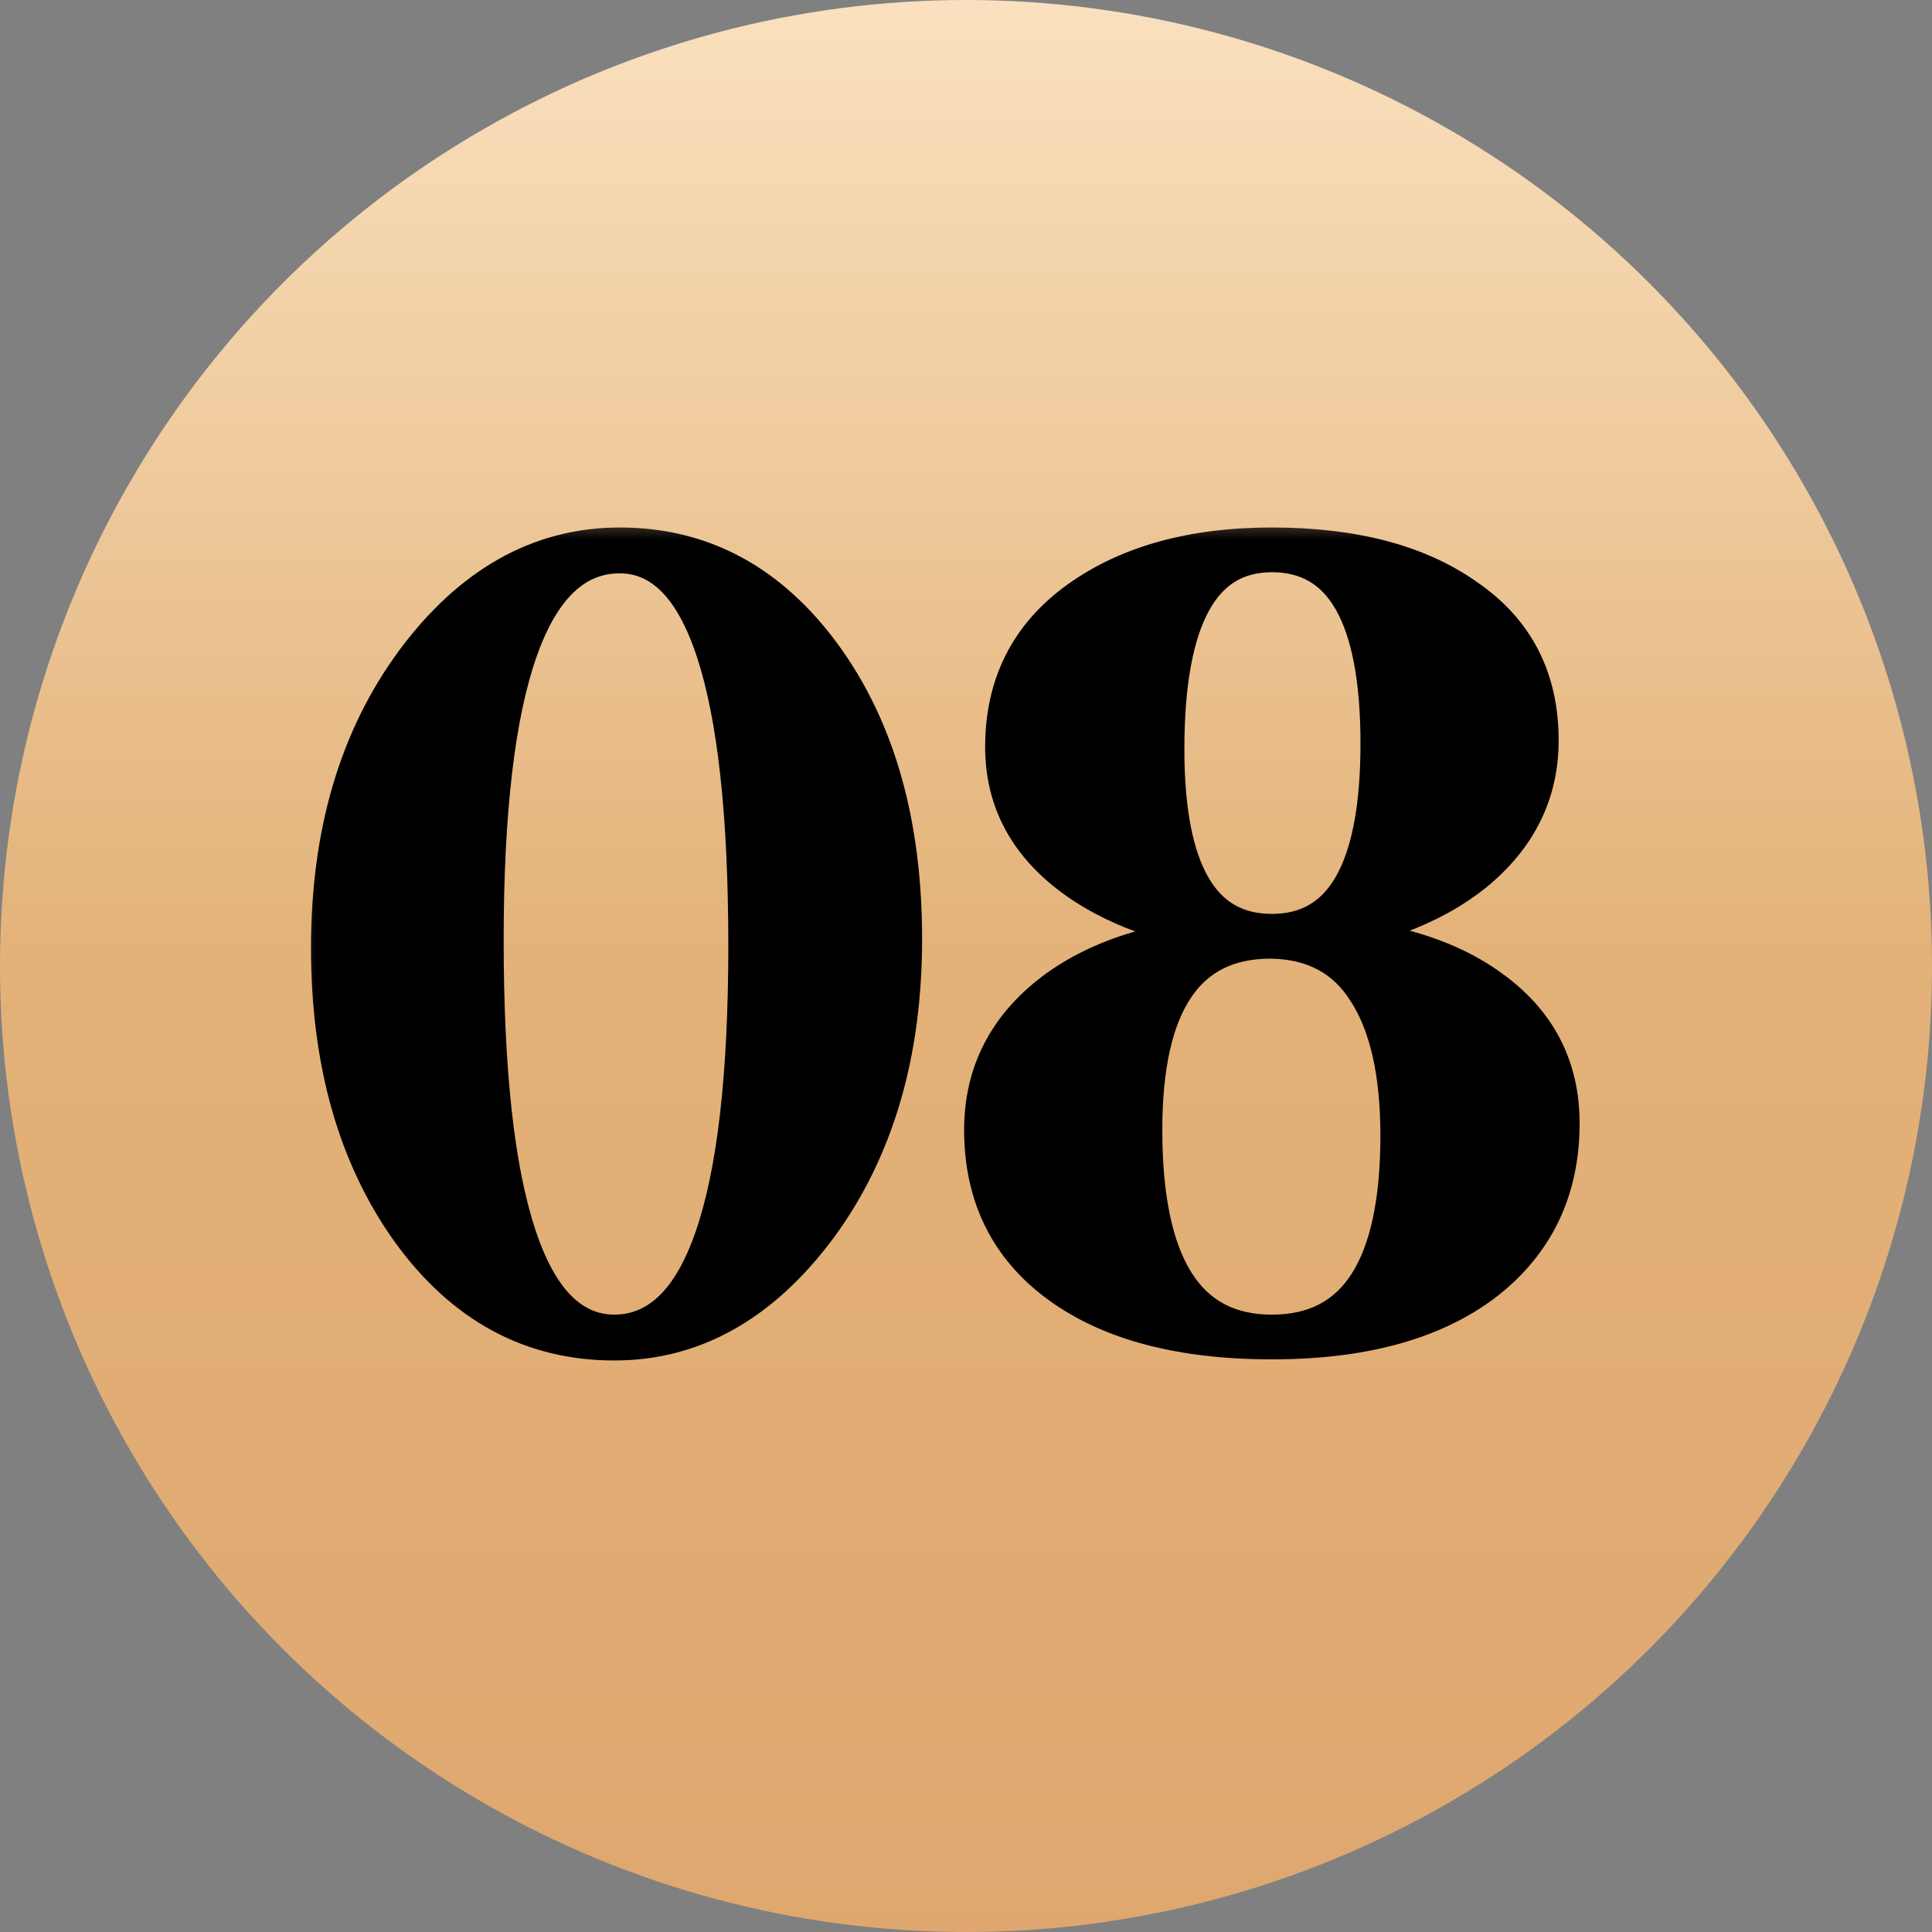
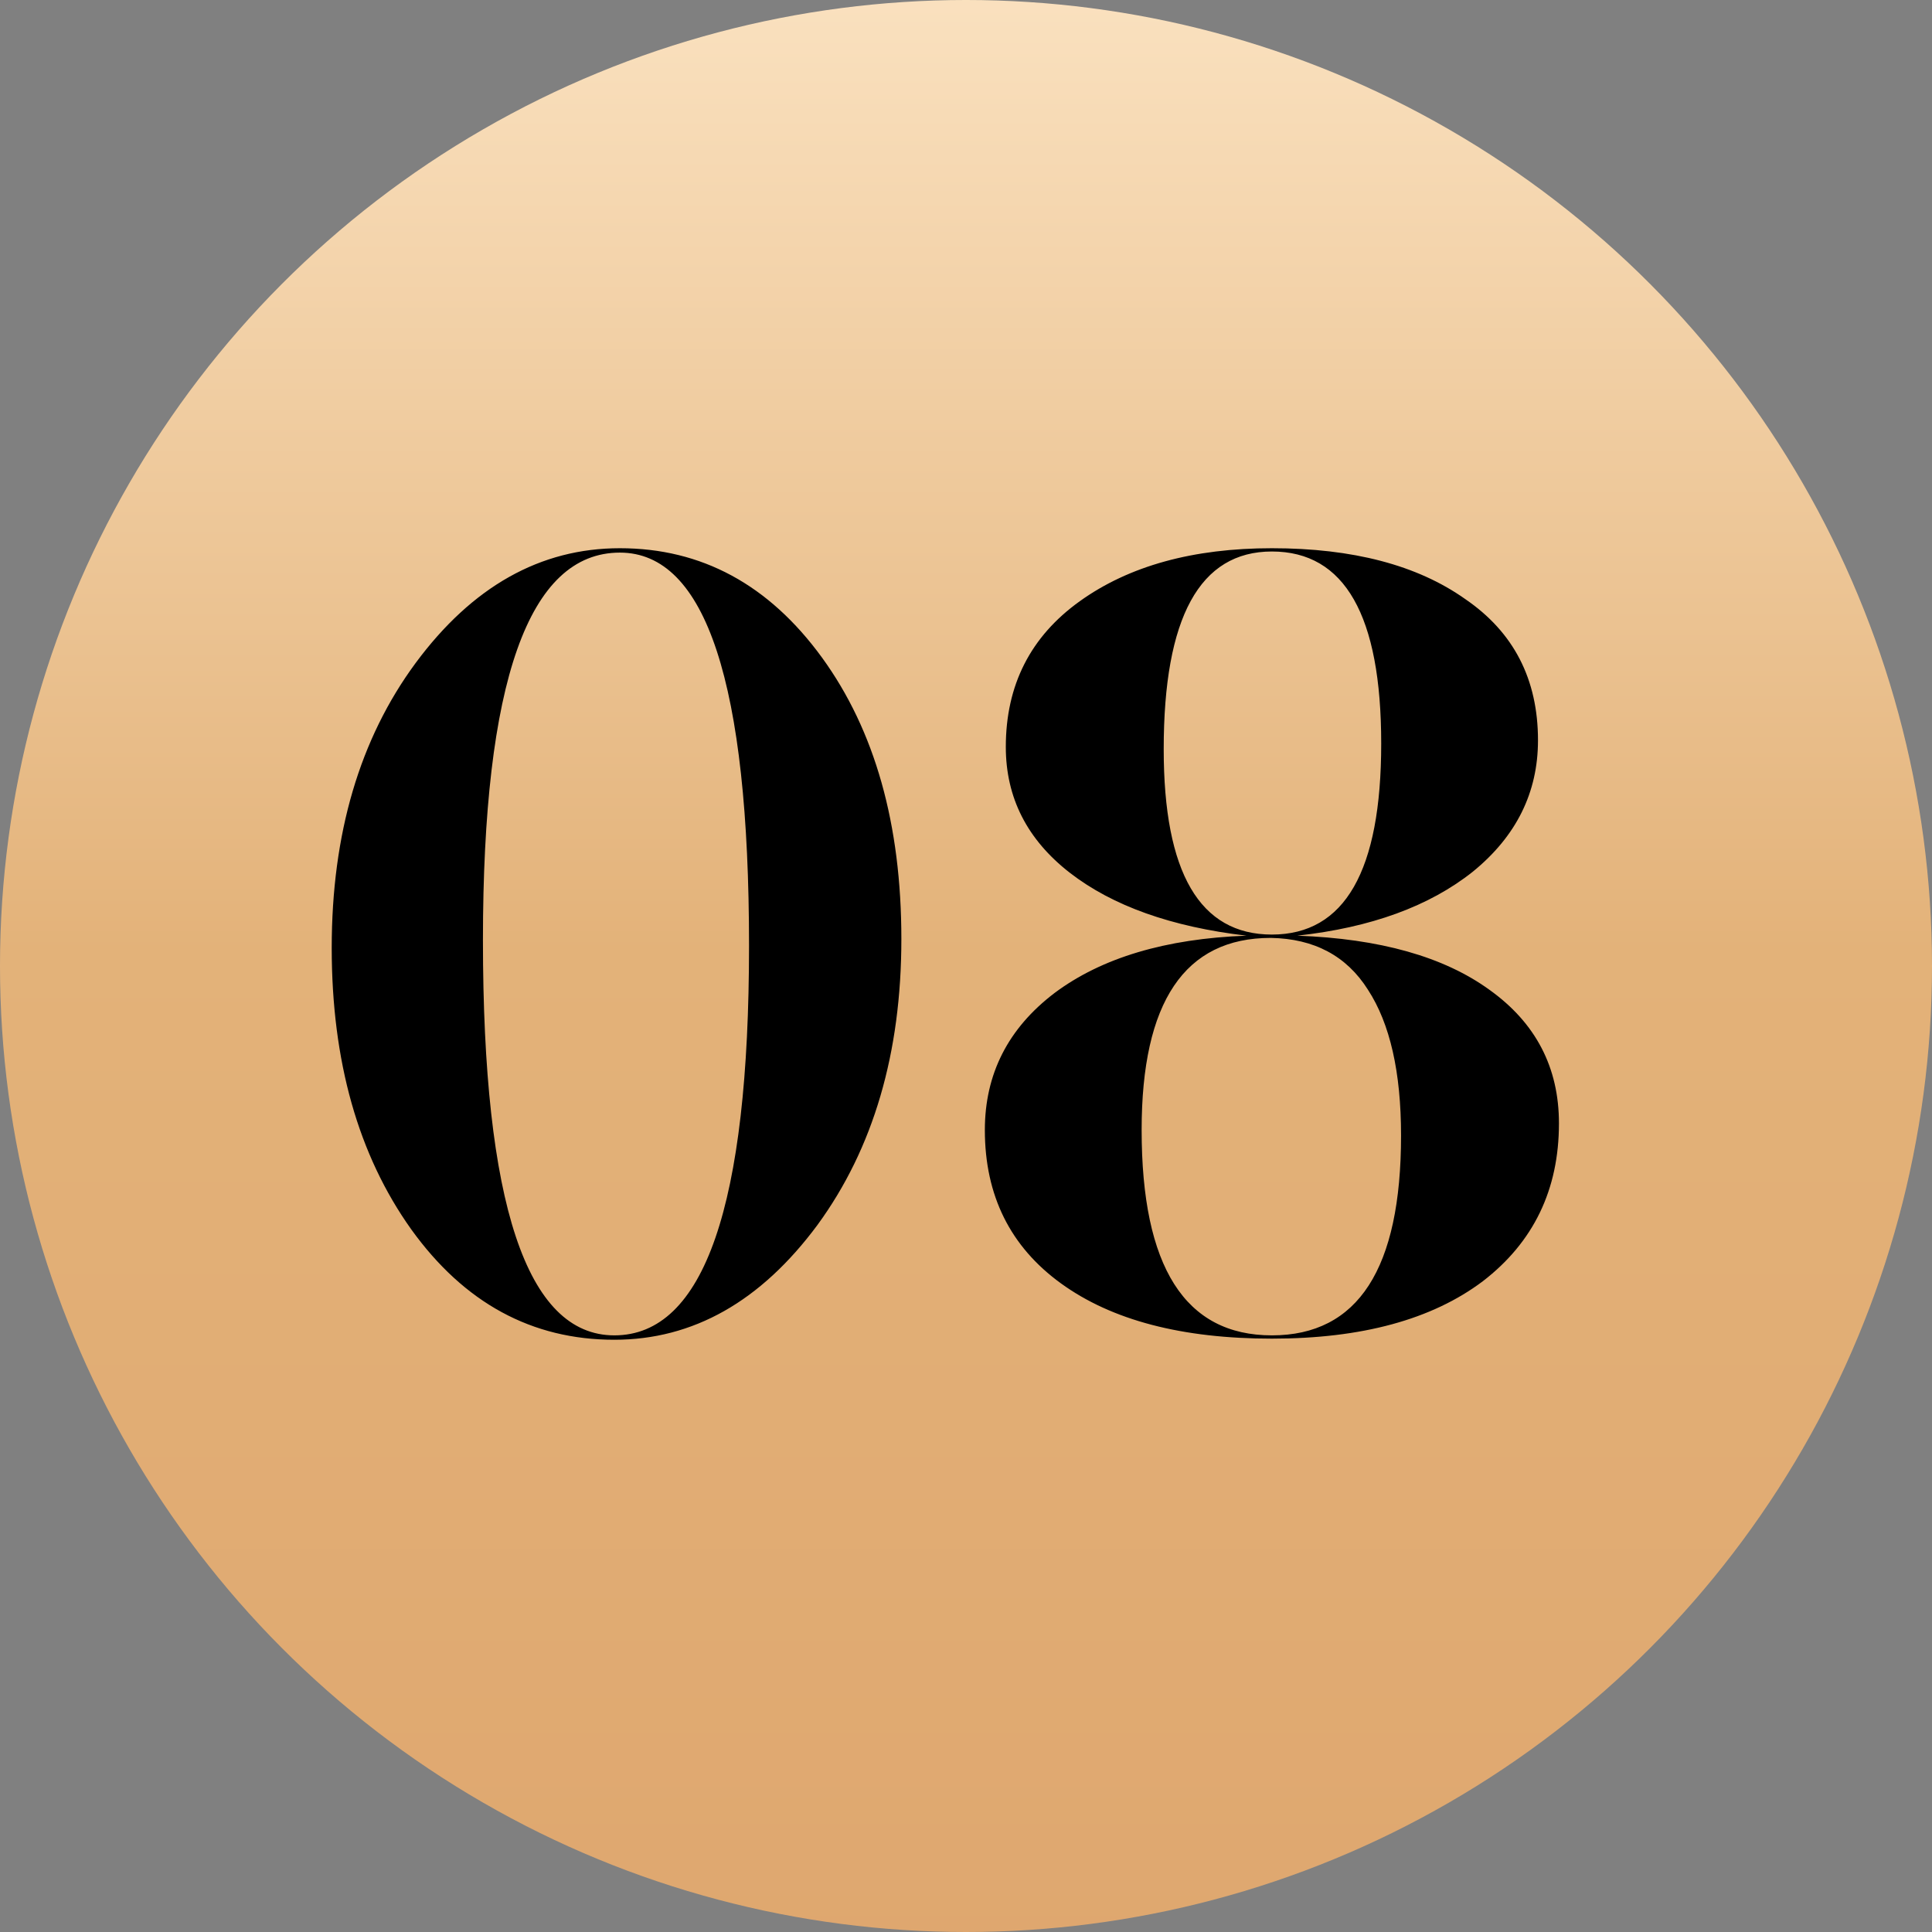
<svg xmlns="http://www.w3.org/2000/svg" width="33" height="33" viewBox="0 0 33 33" fill="none">
  <rect x="0" y="0" width="33" height="33" fill="#808080" stroke="none" />
  <circle cx="16.5" cy="16.5" r="16.5" fill="url(#paint0_linear_45_192)" />
  <mask id="path-2-outside-1_45_192" maskUnits="userSpaceOnUse" x="4.893" y="8.714" width="23" height="15" fill="black">
    <rect fill="white" x="4.893" y="8.714" width="23" height="15" />
    <path d="M10.588 9.364C11.983 9.364 13.133 9.986 14.039 11.23C14.944 12.475 15.396 14.078 15.396 16.039C15.396 17.988 14.918 19.616 13.963 20.923C12.995 22.23 11.838 22.884 10.493 22.884C9.085 22.884 7.929 22.256 7.024 20.998C6.119 19.729 5.666 18.126 5.666 16.19C5.666 14.241 6.144 12.62 7.099 11.325C8.067 10.017 9.23 9.364 10.588 9.364ZM10.588 9.439C9.029 9.439 8.249 11.645 8.249 16.058C8.249 20.558 8.997 22.809 10.493 22.809C12.027 22.809 12.794 20.59 12.794 16.152C12.794 11.677 12.059 9.439 10.588 9.439ZM21.725 9.364C23.108 9.364 24.208 9.653 25.025 10.231C25.855 10.797 26.27 11.601 26.27 12.645C26.27 13.537 25.899 14.285 25.157 14.889C24.415 15.479 23.416 15.844 22.159 15.982C23.567 16.033 24.66 16.341 25.44 16.906C26.232 17.472 26.628 18.233 26.628 19.188C26.628 20.32 26.194 21.218 25.327 21.885C24.459 22.538 23.259 22.865 21.725 22.865C20.191 22.865 18.991 22.551 18.123 21.922C17.256 21.294 16.822 20.42 16.822 19.301C16.822 18.346 17.218 17.566 18.01 16.963C18.815 16.36 19.908 16.033 21.291 15.982C20.009 15.832 19.003 15.473 18.274 14.908C17.545 14.342 17.18 13.625 17.18 12.758C17.18 11.702 17.602 10.872 18.444 10.269C19.286 9.665 20.38 9.364 21.725 9.364ZM21.725 9.42C20.493 9.42 19.877 10.545 19.877 12.796C19.877 14.908 20.493 15.963 21.725 15.963C22.97 15.963 23.592 14.876 23.592 12.701C23.592 10.514 22.97 9.42 21.725 9.42ZM21.706 16.02C20.235 16.02 19.5 17.114 19.5 19.301C19.5 21.64 20.241 22.809 21.725 22.809C23.196 22.809 23.931 21.671 23.931 19.395C23.931 18.314 23.743 17.485 23.366 16.906C23.001 16.328 22.448 16.033 21.706 16.02Z" />
  </mask>
  <path d="M10.588 9.364C11.983 9.364 13.133 9.986 14.039 11.23C14.944 12.475 15.396 14.078 15.396 16.039C15.396 17.988 14.918 19.616 13.963 20.923C12.995 22.23 11.838 22.884 10.493 22.884C9.085 22.884 7.929 22.256 7.024 20.998C6.119 19.729 5.666 18.126 5.666 16.19C5.666 14.241 6.144 12.62 7.099 11.325C8.067 10.017 9.23 9.364 10.588 9.364ZM10.588 9.439C9.029 9.439 8.249 11.645 8.249 16.058C8.249 20.558 8.997 22.809 10.493 22.809C12.027 22.809 12.794 20.59 12.794 16.152C12.794 11.677 12.059 9.439 10.588 9.439ZM21.725 9.364C23.108 9.364 24.208 9.653 25.025 10.231C25.855 10.797 26.27 11.601 26.27 12.645C26.27 13.537 25.899 14.285 25.157 14.889C24.415 15.479 23.416 15.844 22.159 15.982C23.567 16.033 24.66 16.341 25.44 16.906C26.232 17.472 26.628 18.233 26.628 19.188C26.628 20.32 26.194 21.218 25.327 21.885C24.459 22.538 23.259 22.865 21.725 22.865C20.191 22.865 18.991 22.551 18.123 21.922C17.256 21.294 16.822 20.42 16.822 19.301C16.822 18.346 17.218 17.566 18.01 16.963C18.815 16.36 19.908 16.033 21.291 15.982C20.009 15.832 19.003 15.473 18.274 14.908C17.545 14.342 17.18 13.625 17.18 12.758C17.18 11.702 17.602 10.872 18.444 10.269C19.286 9.665 20.38 9.364 21.725 9.364ZM21.725 9.42C20.493 9.42 19.877 10.545 19.877 12.796C19.877 14.908 20.493 15.963 21.725 15.963C22.97 15.963 23.592 14.876 23.592 12.701C23.592 10.514 22.97 9.42 21.725 9.42ZM21.706 16.02C20.235 16.02 19.5 17.114 19.5 19.301C19.5 21.64 20.241 22.809 21.725 22.809C23.196 22.809 23.931 21.671 23.931 19.395C23.931 18.314 23.743 17.485 23.366 16.906C23.001 16.328 22.448 16.033 21.706 16.02Z" fill="black" />
-   <path d="M14.039 11.23L13.753 11.438L14.039 11.23ZM13.963 20.923L14.247 21.133L14.249 21.131L13.963 20.923ZM7.024 20.998L6.736 21.204L6.737 21.205L7.024 20.998ZM7.099 11.325L6.815 11.114L6.815 11.115L7.099 11.325ZM10.588 9.364V9.717C11.857 9.717 12.906 10.274 13.753 11.438L14.039 11.23L14.325 11.022C13.361 9.697 12.109 9.01 10.588 9.01V9.364ZM14.039 11.23L13.753 11.438C14.603 12.608 15.043 14.132 15.043 16.039H15.396H15.75C15.75 14.024 15.284 12.342 14.325 11.022L14.039 11.23ZM15.396 16.039H15.043C15.043 17.928 14.58 19.479 13.678 20.714L13.963 20.923L14.249 21.131C15.257 19.752 15.75 18.047 15.75 16.039H15.396ZM13.963 20.923L13.679 20.712C12.762 21.951 11.703 22.53 10.493 22.53V22.884V23.238C11.975 23.238 13.228 22.51 14.247 21.133L13.963 20.923ZM10.493 22.884V22.53C9.212 22.53 8.157 21.967 7.311 20.792L7.024 20.998L6.737 21.205C7.701 22.544 8.959 23.238 10.493 23.238V22.884ZM7.024 20.998L7.312 20.793C6.459 19.596 6.02 18.07 6.02 16.19H5.666H5.312C5.312 18.181 5.779 19.861 6.736 21.204L7.024 20.998ZM5.666 16.19H6.02C6.02 14.3 6.482 12.757 7.384 11.535L7.099 11.325L6.815 11.115C5.806 12.482 5.312 14.182 5.312 16.19H5.666ZM7.099 11.325L7.383 11.535C8.299 10.297 9.365 9.717 10.588 9.717V9.364V9.01C9.095 9.01 7.835 9.737 6.815 11.114L7.099 11.325ZM10.588 9.439V9.085C10.105 9.085 9.678 9.26 9.322 9.595C8.974 9.923 8.706 10.394 8.501 10.976C8.09 12.137 7.896 13.84 7.896 16.058H8.249H8.603C8.603 13.863 8.798 12.257 9.167 11.211C9.351 10.69 9.57 10.333 9.807 10.11C10.036 9.894 10.291 9.793 10.588 9.793V9.439ZM8.249 16.058H7.896C7.896 18.318 8.083 20.052 8.475 21.233C8.864 22.403 9.51 23.162 10.493 23.162V22.809V22.455C9.981 22.455 9.505 22.089 9.146 21.009C8.79 19.939 8.603 18.298 8.603 16.058H8.249ZM10.493 22.809V23.162C11.488 23.162 12.151 22.423 12.553 21.26C12.956 20.094 13.148 18.382 13.148 16.152H12.794H12.44C12.44 18.36 12.248 19.977 11.885 21.029C11.52 22.085 11.033 22.455 10.493 22.455V22.809ZM12.794 16.152H13.148C13.148 13.904 12.964 12.18 12.578 11.007C12.196 9.845 11.561 9.085 10.588 9.085V9.439V9.793C11.085 9.793 11.553 10.152 11.906 11.228C12.256 12.292 12.44 13.925 12.44 16.152H12.794ZM25.025 10.231L24.821 10.52L24.826 10.523L25.025 10.231ZM25.157 14.889L25.377 15.165L25.38 15.163L25.157 14.889ZM22.159 15.982L22.12 15.631L22.146 16.336L22.159 15.982ZM25.44 16.906L25.232 17.192L25.234 17.194L25.44 16.906ZM25.327 21.885L25.539 22.167L25.542 22.165L25.327 21.885ZM18.123 21.922L18.331 21.636L18.123 21.922ZM18.01 16.963L17.798 16.68L17.796 16.682L18.01 16.963ZM21.291 15.982L21.304 16.336L21.332 15.631L21.291 15.982ZM18.274 14.908L18.491 14.628L18.274 14.908ZM21.706 16.02L21.712 15.666H21.706V16.02ZM23.366 16.906L23.066 17.095L23.069 17.099L23.366 16.906ZM21.725 9.364V9.717C23.062 9.717 24.082 9.997 24.821 10.52L25.025 10.231L25.229 9.942C24.333 9.308 23.154 9.01 21.725 9.01V9.364ZM25.025 10.231L24.826 10.523C25.554 11.02 25.916 11.713 25.916 12.645H26.27H26.623C26.623 11.49 26.155 10.573 25.224 9.939L25.025 10.231ZM26.27 12.645H25.916C25.916 13.422 25.6 14.073 24.934 14.614L25.157 14.889L25.38 15.163C26.198 14.498 26.623 13.652 26.623 12.645H26.27ZM25.157 14.889L24.937 14.612C24.262 15.15 23.332 15.498 22.12 15.631L22.159 15.982L22.197 16.334C23.499 16.191 24.569 15.809 25.377 15.165L25.157 14.889ZM22.159 15.982L22.146 16.336C23.515 16.385 24.53 16.683 25.232 17.192L25.44 16.906L25.647 16.62C24.79 15.998 23.619 15.681 22.171 15.629L22.159 15.982ZM25.44 16.906L25.234 17.194C25.935 17.695 26.274 18.349 26.274 19.188H26.628H26.981C26.981 18.116 26.528 17.249 25.645 16.619L25.44 16.906ZM26.628 19.188H26.274C26.274 20.214 25.888 21.008 25.111 21.604L25.327 21.885L25.542 22.165C26.5 21.429 26.981 20.425 26.981 19.188H26.628ZM25.327 21.885L25.114 21.602C24.328 22.194 23.213 22.512 21.725 22.512V22.865V23.219C23.305 23.219 24.59 22.883 25.539 22.167L25.327 21.885ZM21.725 22.865V22.512C20.235 22.512 19.117 22.206 18.331 21.636L18.123 21.922L17.916 22.209C18.864 22.896 20.148 23.219 21.725 23.219V22.865ZM18.123 21.922L18.331 21.636C17.56 21.077 17.176 20.313 17.176 19.301H16.822H16.468C16.468 20.527 16.952 21.51 17.916 22.209L18.123 21.922ZM16.822 19.301H17.176C17.176 18.462 17.516 17.784 18.224 17.244L18.01 16.963L17.796 16.682C16.92 17.349 16.468 18.23 16.468 19.301H16.822ZM18.01 16.963L18.222 17.246C18.951 16.699 19.967 16.384 21.304 16.336L21.291 15.982L21.278 15.629C19.85 15.681 18.678 16.02 17.798 16.68L18.01 16.963ZM21.291 15.982L21.332 15.631C20.09 15.485 19.153 15.142 18.491 14.628L18.274 14.908L18.057 15.187C18.854 15.805 19.928 16.178 21.25 16.334L21.291 15.982ZM18.274 14.908L18.491 14.628C17.842 14.124 17.534 13.508 17.534 12.758H17.18H16.827C16.827 13.742 17.248 14.559 18.057 15.187L18.274 14.908ZM17.18 12.758H17.534C17.534 11.813 17.902 11.092 18.65 10.556L18.444 10.269L18.238 9.981C17.301 10.652 16.827 11.59 16.827 12.758H17.18ZM18.444 10.269L18.65 10.556C19.416 10.007 20.432 9.717 21.725 9.717V9.364V9.01C20.328 9.01 19.156 9.324 18.238 9.981L18.444 10.269ZM21.725 9.42V9.066C21.361 9.066 21.026 9.15 20.733 9.329C20.439 9.507 20.207 9.769 20.029 10.094C19.678 10.735 19.523 11.65 19.523 12.796H19.877H20.23C20.23 11.691 20.384 10.918 20.649 10.434C20.779 10.197 20.931 10.036 21.1 9.933C21.268 9.831 21.473 9.774 21.725 9.774V9.42ZM19.877 12.796H19.523C19.523 13.874 19.679 14.741 20.034 15.35C20.405 15.987 20.984 16.317 21.725 16.317V15.963V15.61C21.233 15.61 20.888 15.412 20.644 14.993C20.383 14.546 20.23 13.829 20.23 12.796H19.877ZM21.725 15.963V16.317C22.475 16.317 23.058 15.976 23.432 15.323C23.789 14.7 23.945 13.811 23.945 12.701H23.592H23.238C23.238 13.767 23.084 14.508 22.818 14.972C22.57 15.407 22.219 15.61 21.725 15.61V15.963ZM23.592 12.701H23.945C23.945 11.586 23.789 10.692 23.432 10.066C23.059 9.41 22.476 9.066 21.725 9.066V9.42V9.774C22.218 9.774 22.569 9.977 22.818 10.415C23.084 10.883 23.238 11.629 23.238 12.701H23.592ZM21.706 16.02V15.666C20.869 15.666 20.2 15.986 19.758 16.643C19.333 17.275 19.146 18.179 19.146 19.301H19.5H19.853C19.853 18.236 20.034 17.499 20.345 17.038C20.638 16.601 21.072 16.374 21.706 16.374V16.02ZM19.5 19.301H19.146C19.146 20.496 19.334 21.453 19.758 22.121C20.198 22.816 20.872 23.162 21.725 23.162V22.809V22.455C21.094 22.455 20.655 22.216 20.355 21.742C20.037 21.241 19.853 20.444 19.853 19.301H19.5ZM21.725 22.809V23.162C22.568 23.162 23.237 22.827 23.677 22.147C24.099 21.494 24.285 20.56 24.285 19.395H23.931H23.578C23.578 20.506 23.396 21.279 23.083 21.763C22.787 22.222 22.353 22.455 21.725 22.455V22.809ZM23.931 19.395H24.285C24.285 18.282 24.092 17.373 23.662 16.713L23.366 16.906L23.069 17.099C23.393 17.596 23.578 18.347 23.578 19.395H23.931ZM23.366 16.906L23.665 16.718C23.23 16.029 22.561 15.681 21.712 15.666L21.706 16.02L21.7 16.374C22.334 16.384 22.772 16.627 23.066 17.095L23.366 16.906Z" fill="black" mask="url(#path-2-outside-1_45_192)" />
  <defs>
    <linearGradient id="paint0_linear_45_192" x1="16.515" y1="-3.643" x2="16.515" y2="36.643" gradientUnits="userSpaceOnUse">
      <stop stop-color="#FFEBCE" />
      <stop offset="0.494" stop-color="#E3B279" />
      <stop offset="1" stop-color="#DEA56D" />
    </linearGradient>
  </defs>
</svg>